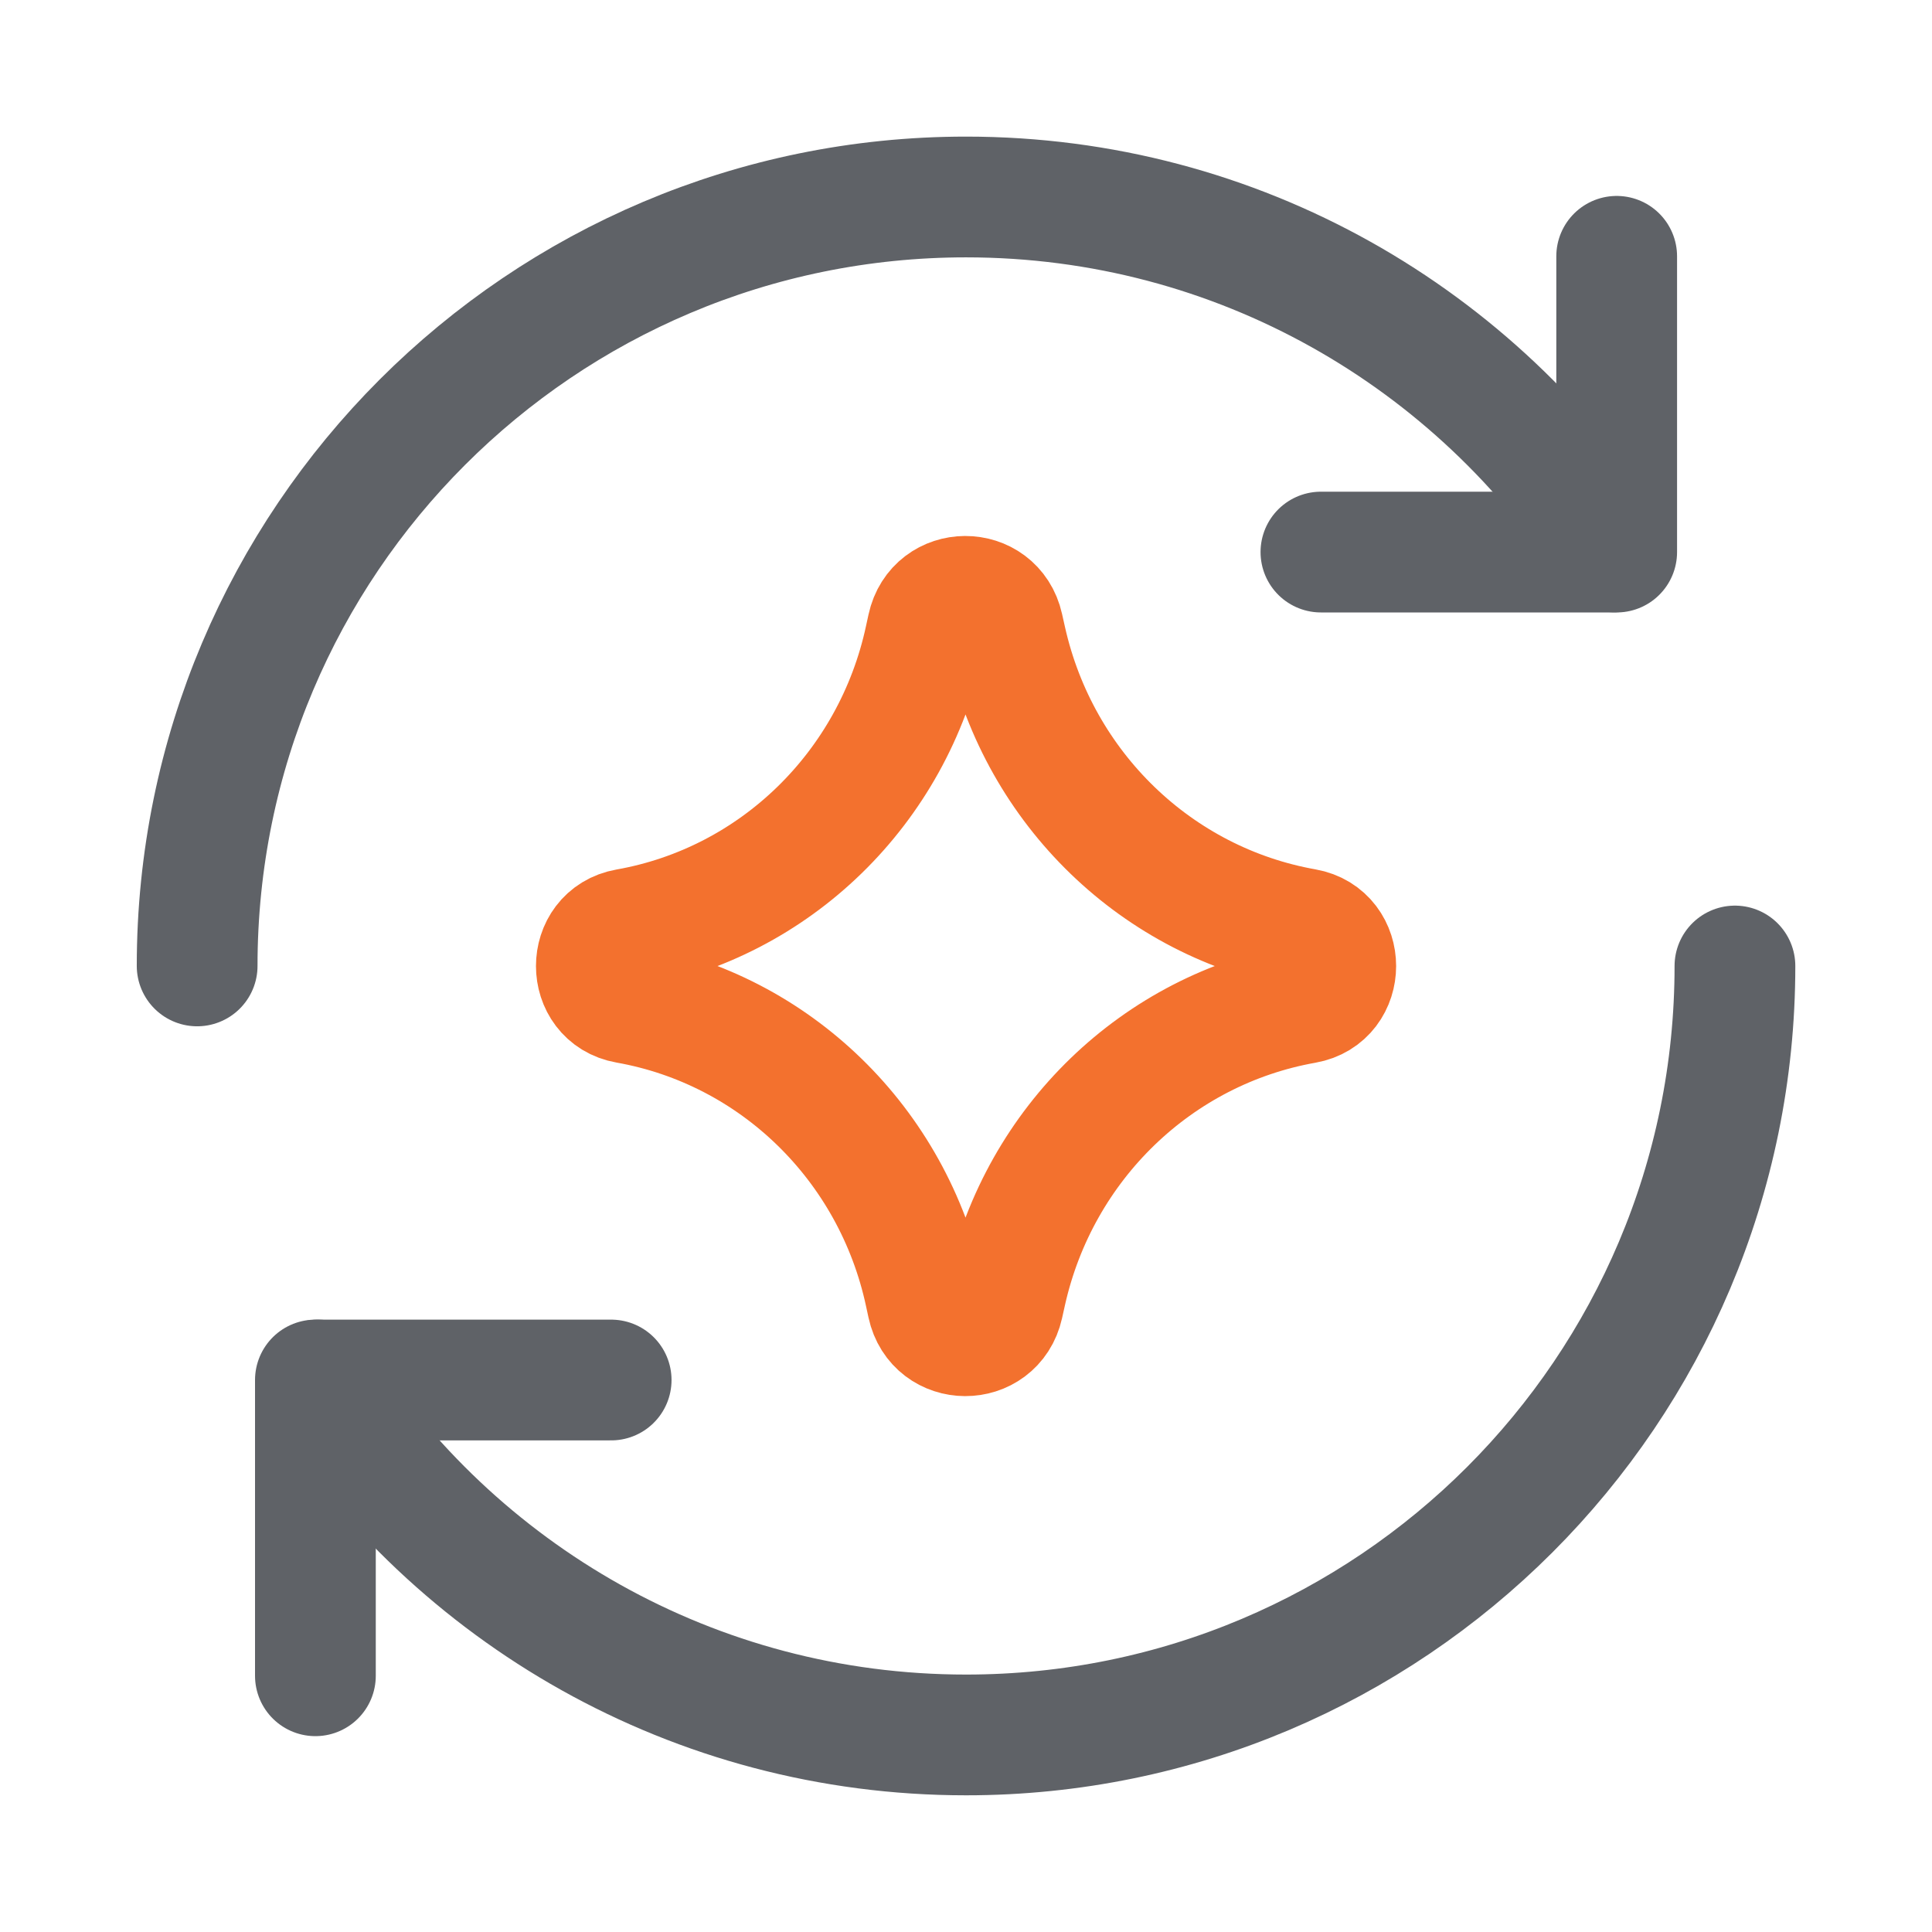
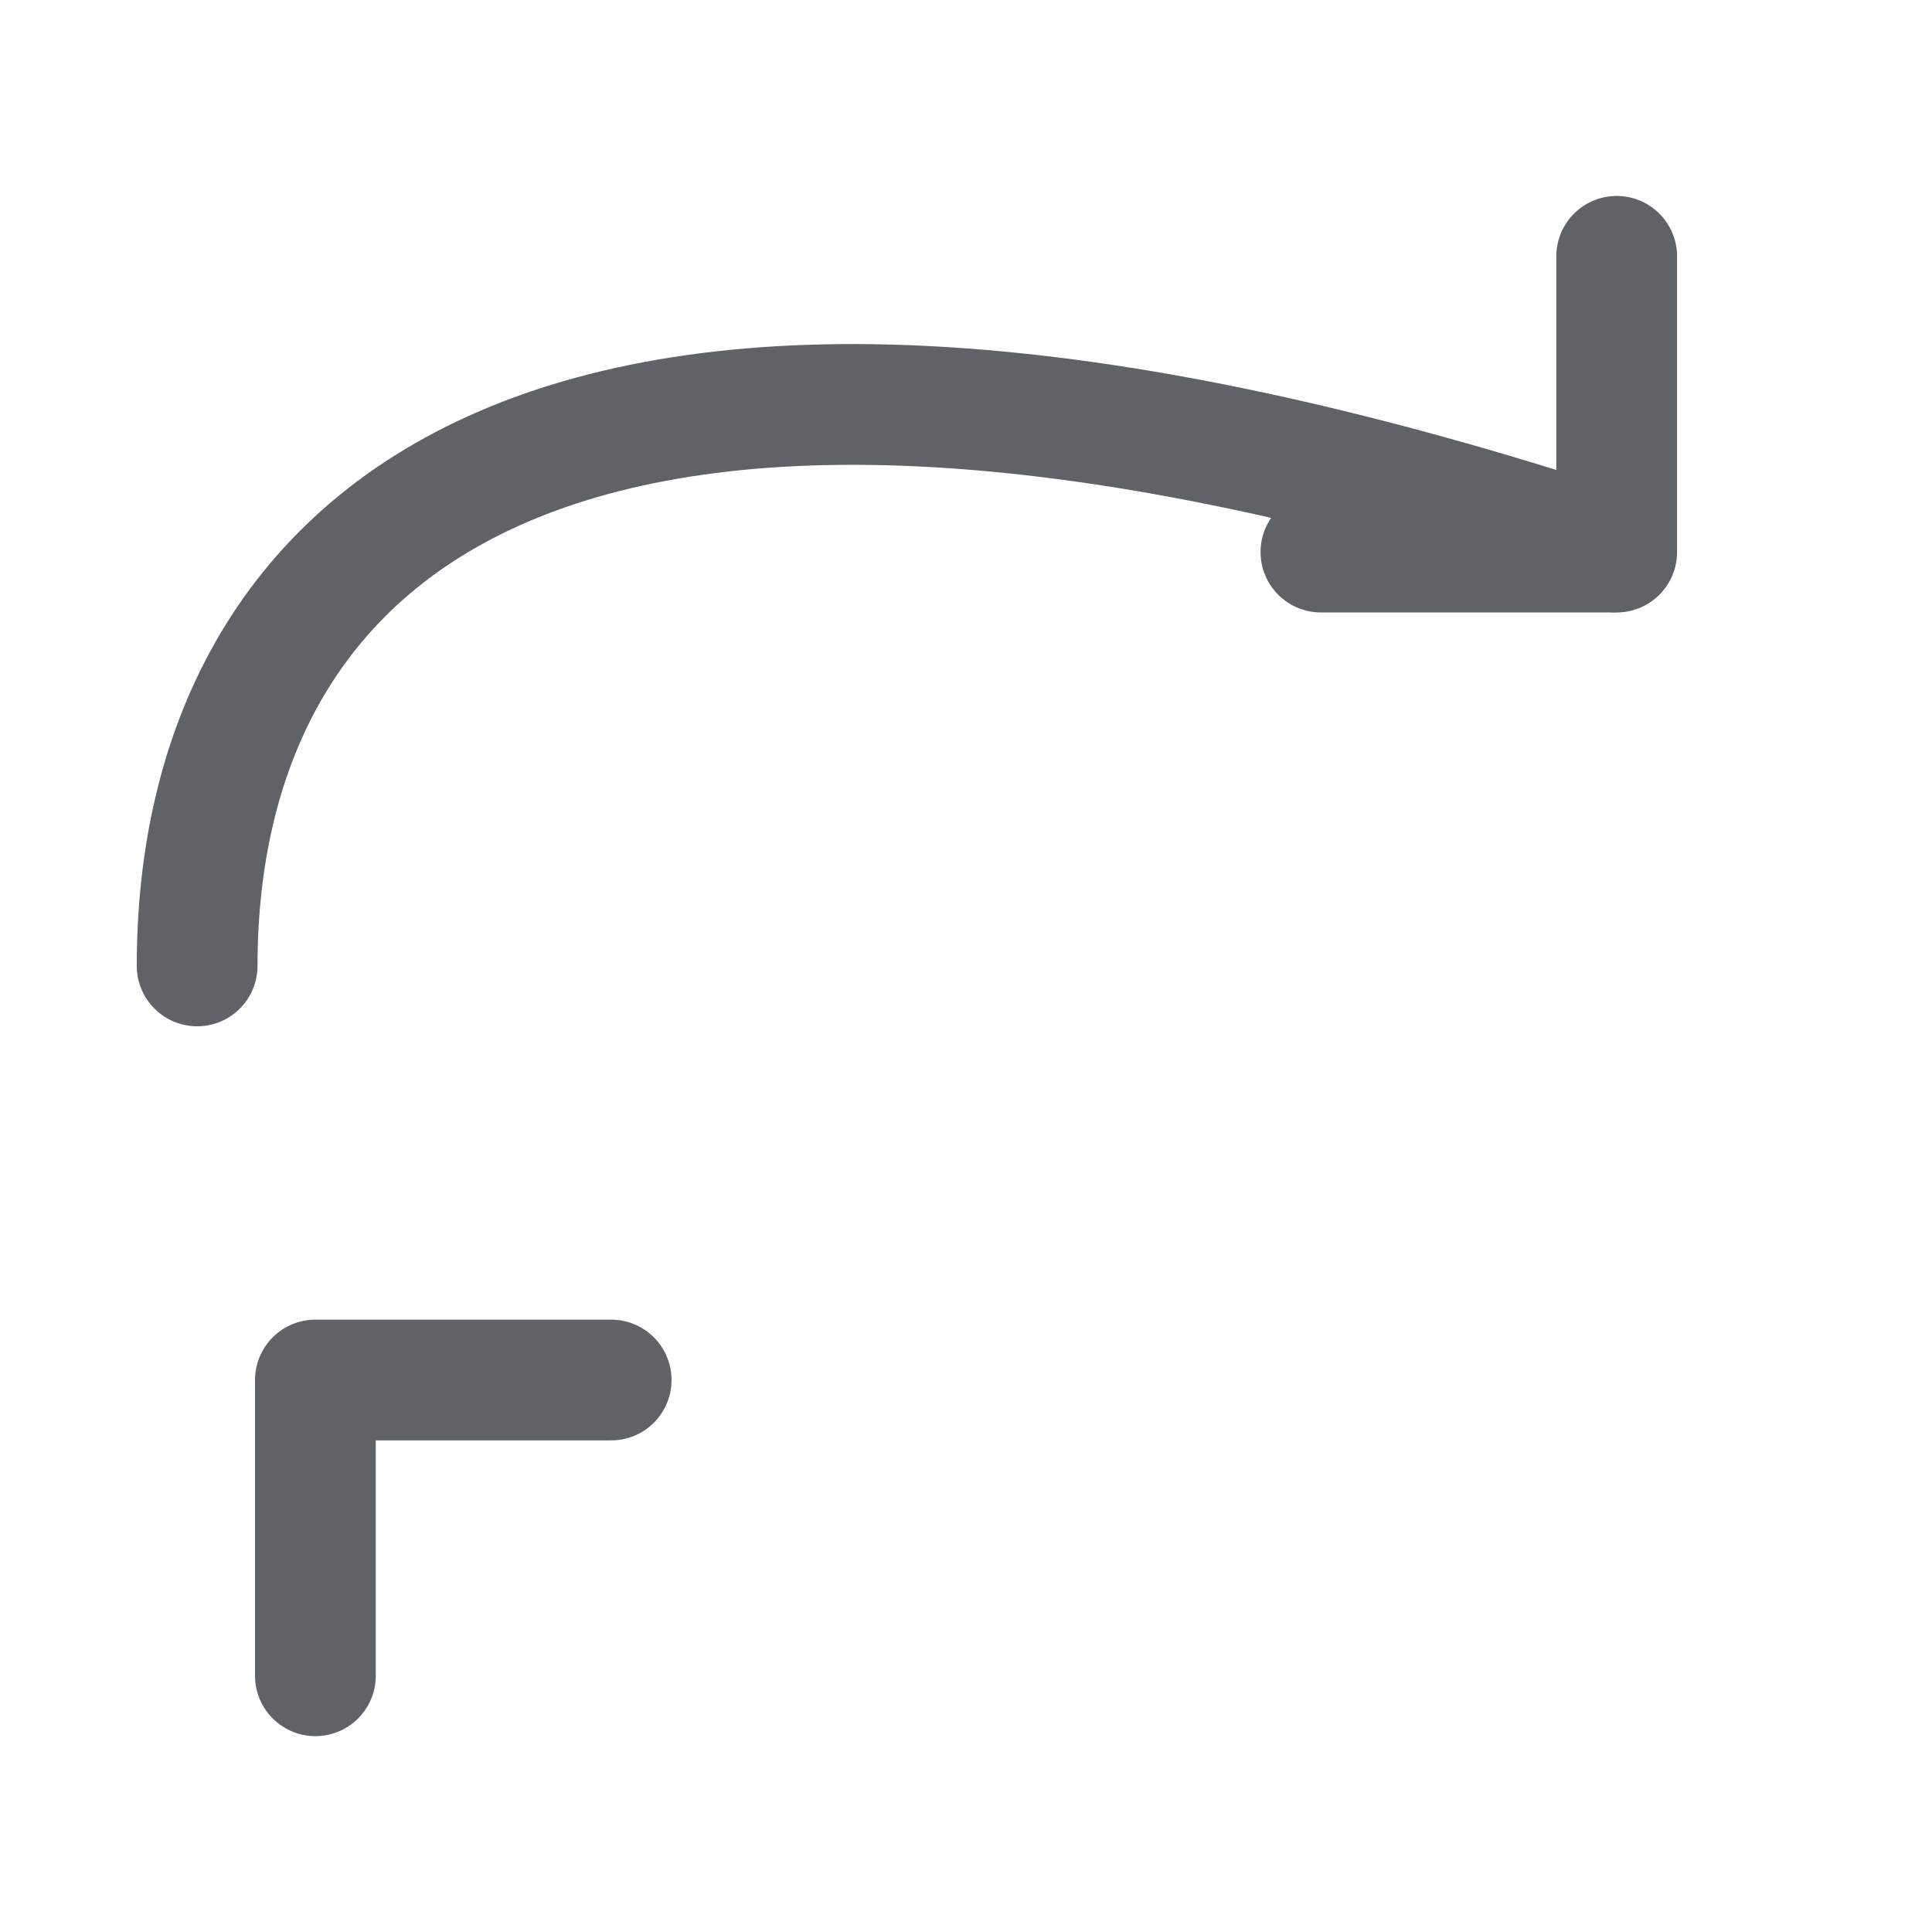
<svg xmlns="http://www.w3.org/2000/svg" width="24" height="24" viewBox="0 0 24 24" fill="none">
-   <path d="M20.052 6.856C18.354 4.205 15.383 2.447 12.001 2.447C6.726 2.447 2.449 6.724 2.449 11.999" stroke="#5F6267" stroke-width="1.5" stroke-linecap="round" stroke-linejoin="round" />
-   <path d="M3.949 17.143C5.646 19.795 8.618 21.552 12 21.552C17.275 21.552 21.552 17.276 21.552 12" stroke="#5F6267" stroke-width="1.5" stroke-linecap="round" stroke-linejoin="round" />
+   <path d="M20.052 6.856C6.726 2.447 2.449 6.724 2.449 11.999" stroke="#5F6267" stroke-width="1.5" stroke-linecap="round" stroke-linejoin="round" />
  <path d="M20.083 3.184V6.858H16.409" stroke="#5F6267" stroke-width="1.5" stroke-linecap="round" stroke-linejoin="round" />
  <path d="M3.918 20.817V17.143H7.592" stroke="#5F6267" stroke-width="1.5" stroke-linecap="round" stroke-linejoin="round" />
-   <path d="M7.789 12.461C7.281 12.371 7.281 11.63 7.789 11.54C9.629 11.215 11.092 9.79 11.491 7.935L11.522 7.793C11.632 7.282 12.347 7.279 12.461 7.789L12.498 7.954C12.912 9.8 14.376 11.213 16.21 11.538C16.721 11.628 16.721 12.373 16.21 12.463C14.376 12.788 12.912 14.201 12.498 16.047L12.461 16.213C12.347 16.722 11.632 16.719 11.522 16.209L11.491 16.066C11.092 14.211 9.629 12.787 7.789 12.461Z" stroke="#F3712E" stroke-width="1.5" stroke-linecap="round" stroke-linejoin="round" />
</svg>